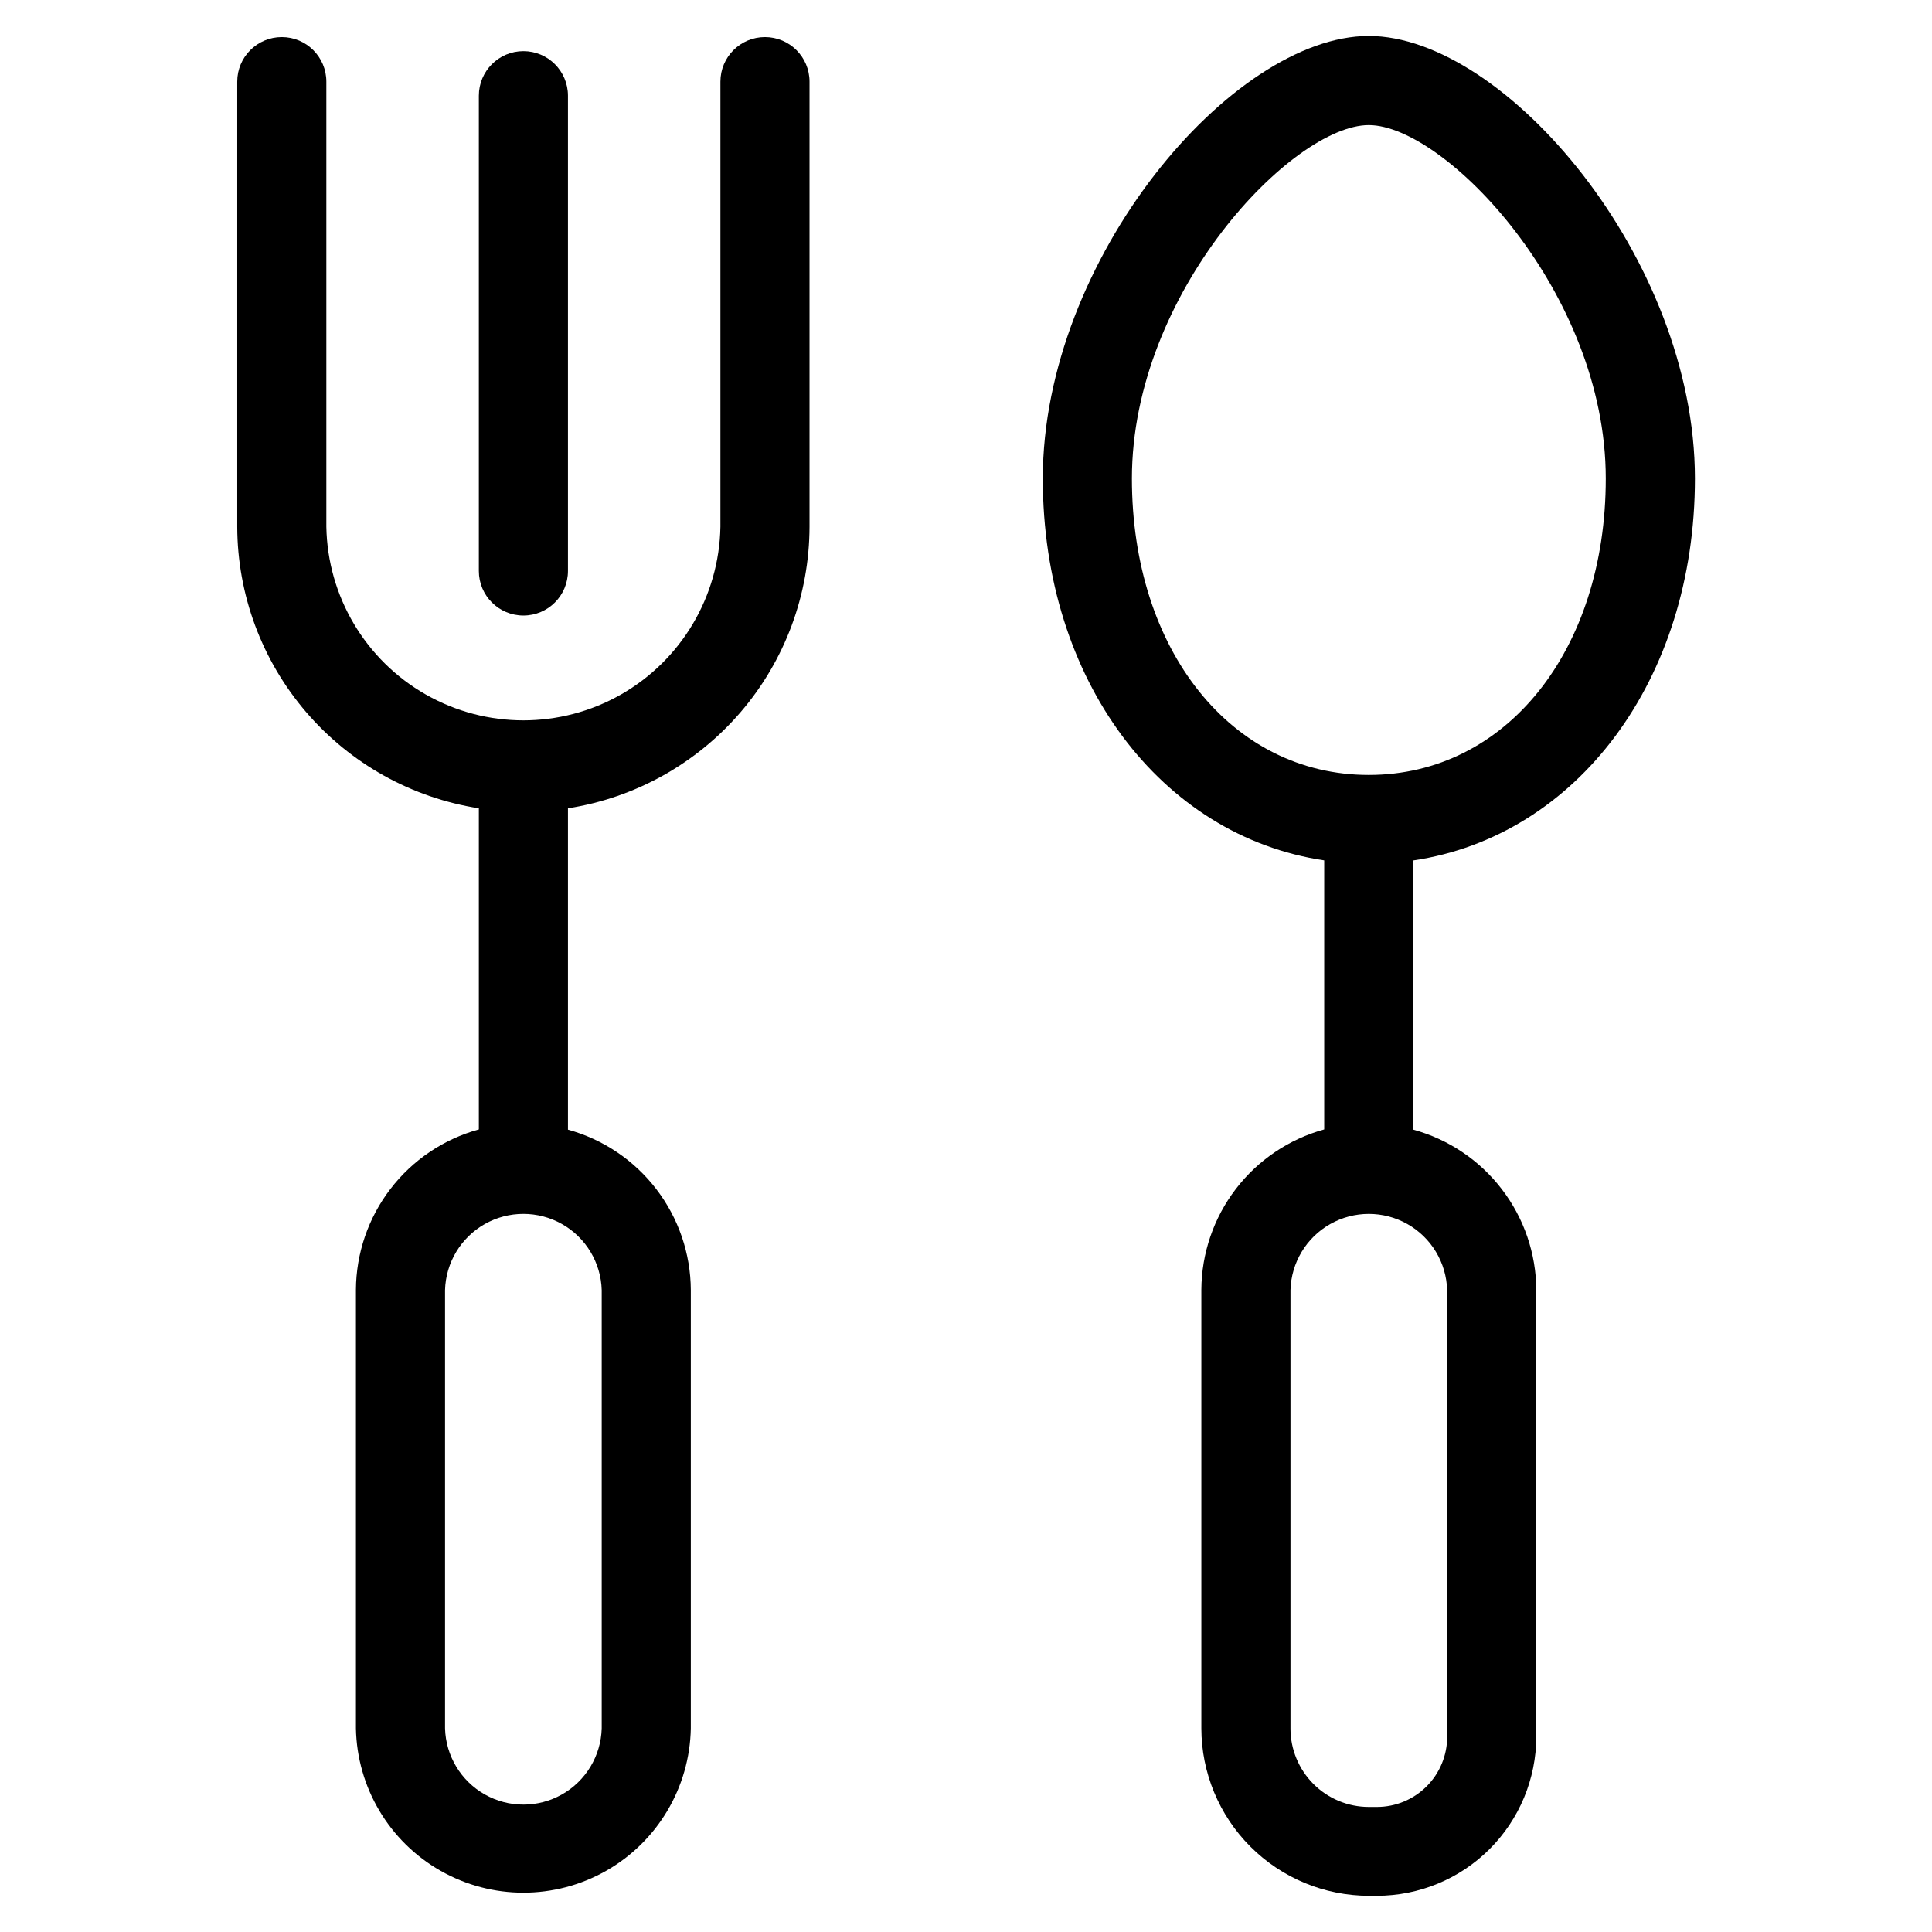
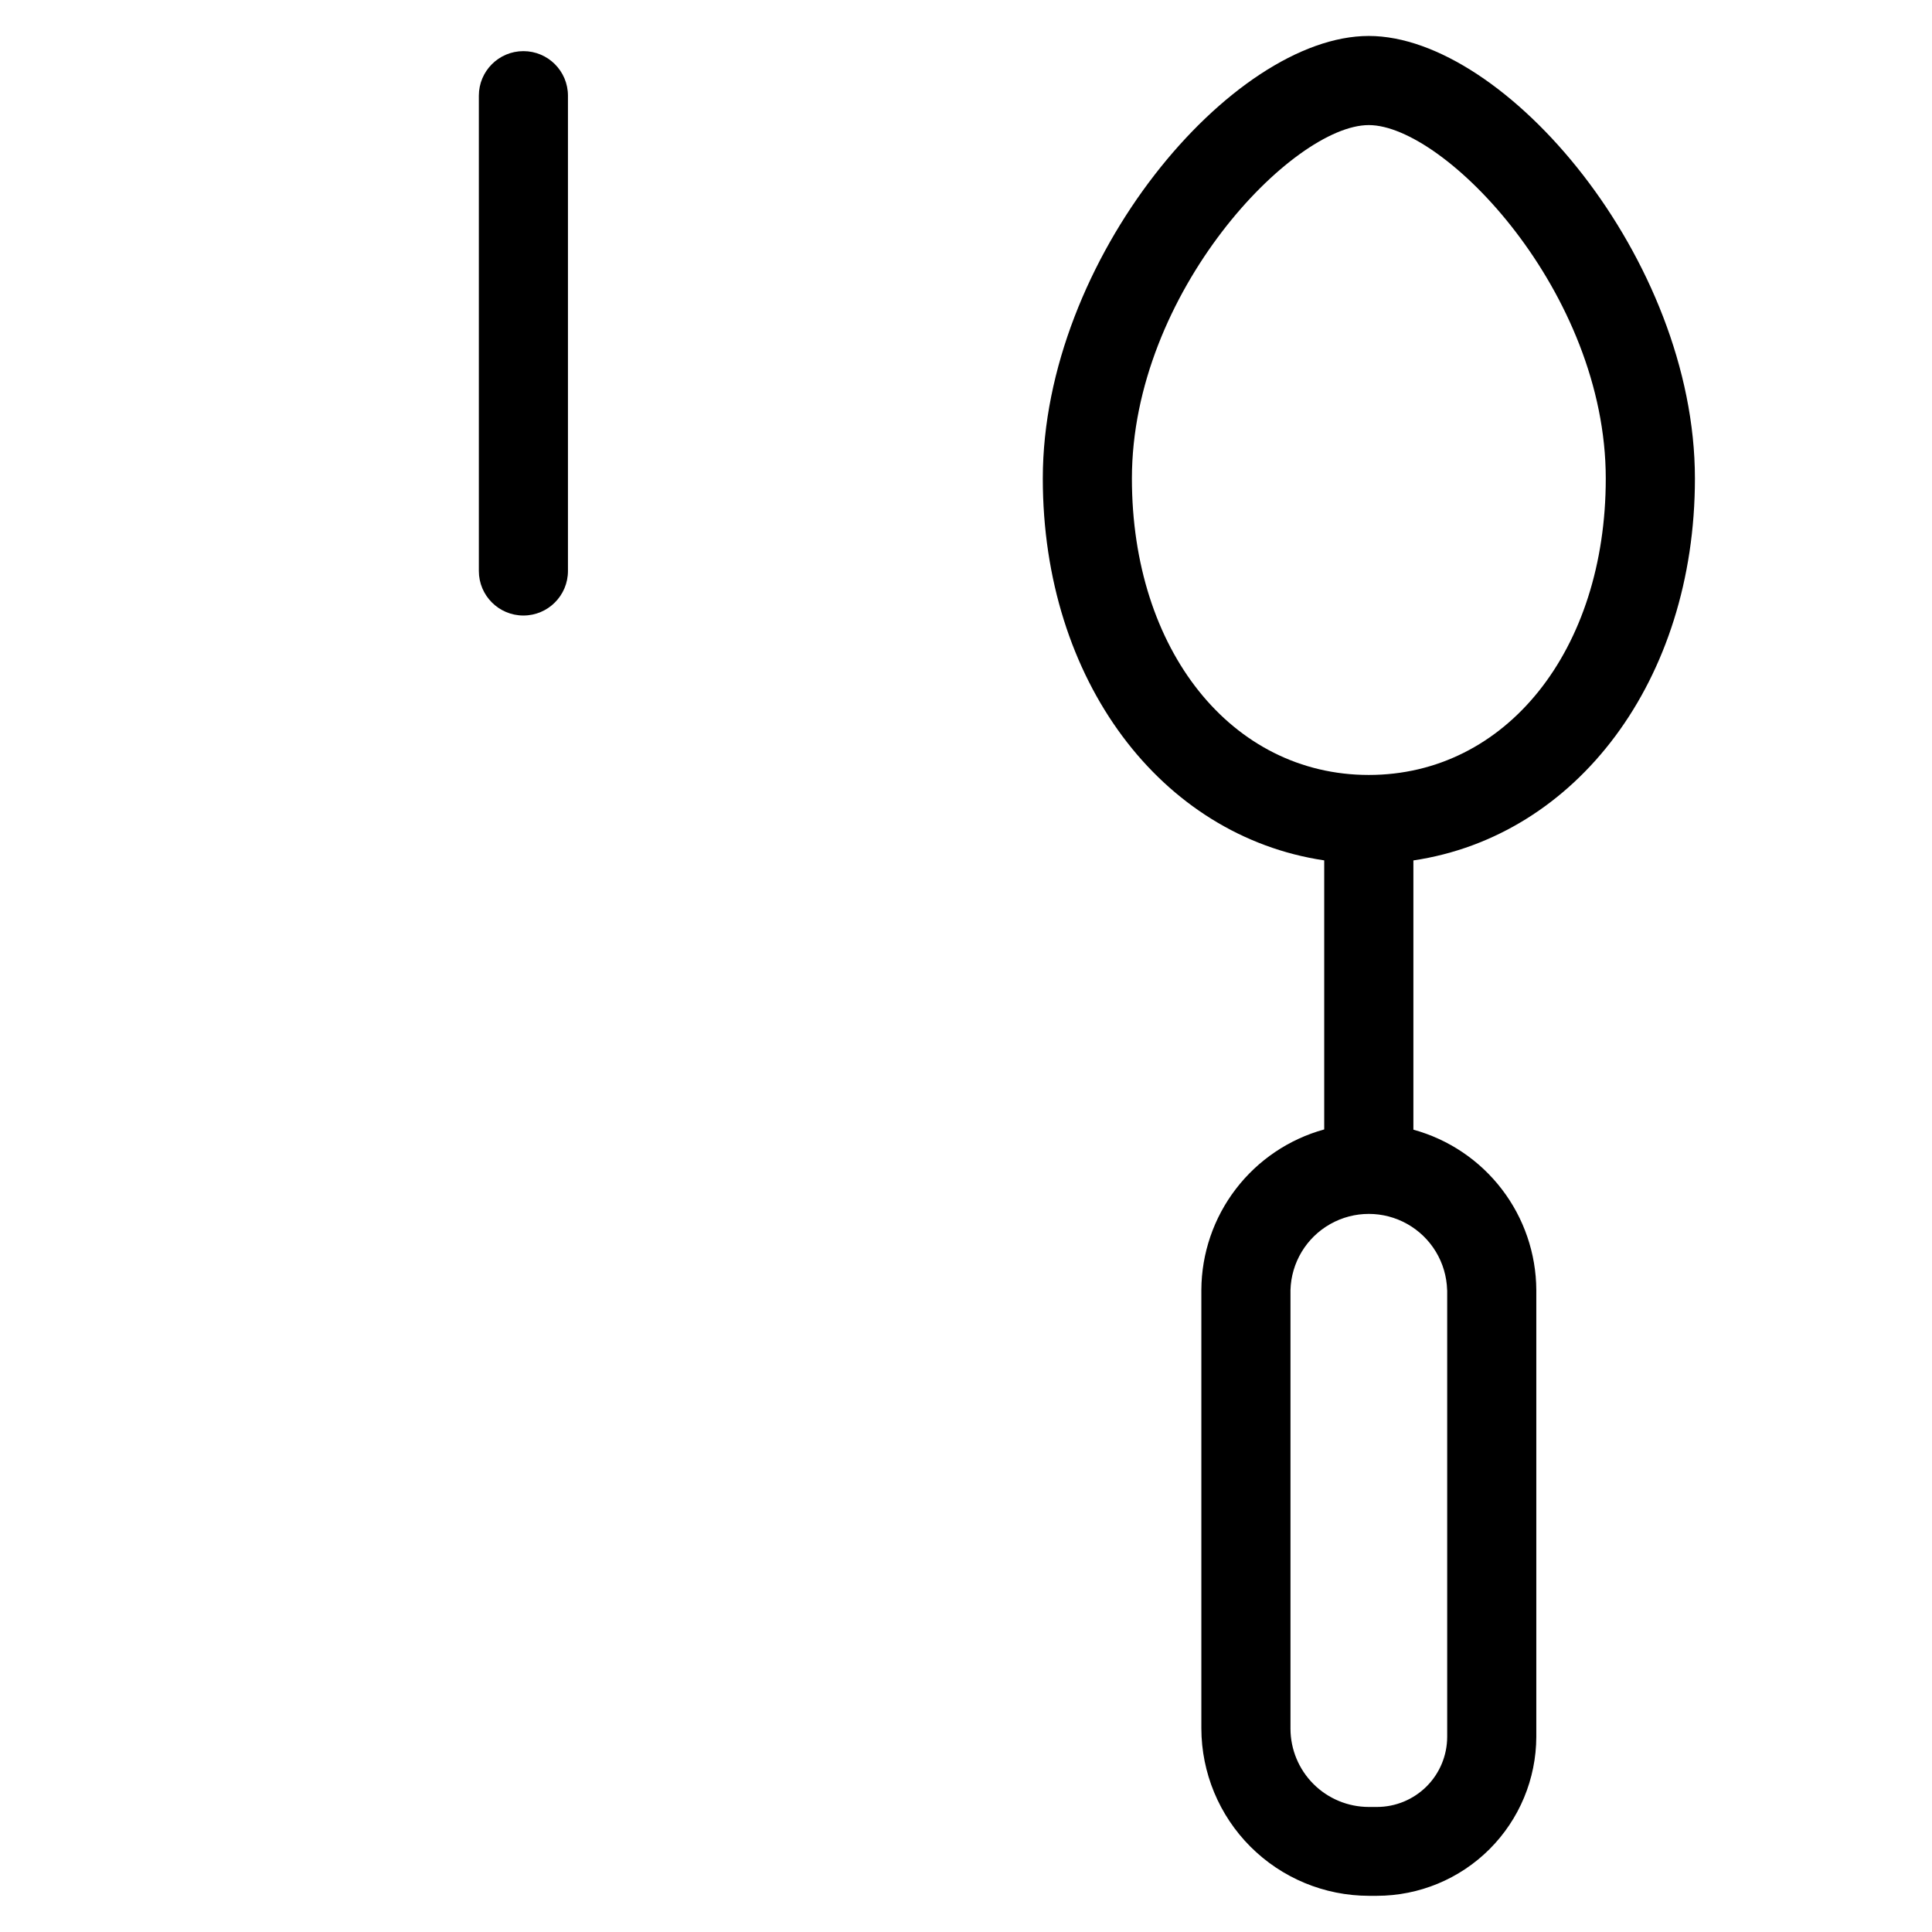
<svg xmlns="http://www.w3.org/2000/svg" fill="#000000" width="800px" height="800px" version="1.1" viewBox="144 144 512 512">
  <g>
    <path d="m506.74 153.53c-36.211 0-86.387 59.102-86.387 117.28 0 53.531 31.348 94.777 74.578 101.2v71.305-0.004c-9.32 2.566-17.547 8.109-23.422 15.785-5.879 7.672-9.086 17.059-9.137 26.727v116.22c0.02 11.762 4.699 23.035 13.016 31.352 8.316 8.316 19.59 12.996 31.352 13.016h2.156c11.188-0.012 21.91-4.449 29.828-12.348 7.918-7.902 12.383-18.617 12.414-29.801v-118.38c-0.047-9.668-3.258-19.059-9.141-26.73-5.879-7.676-14.109-13.215-23.434-15.777v-71.355c43.25-6.422 74.609-47.734 74.609-101.22-0.012-58.156-50.301-117.27-86.434-117.27zm20.781 332.36v118.38c-0.008 4.93-1.969 9.66-5.457 13.145-3.492 3.484-8.219 5.445-13.152 5.449h-2.172c-5.5-0.008-10.773-2.195-14.664-6.086-3.887-3.891-6.078-9.164-6.086-14.664v-116.22c0.199-7.281 4.199-13.926 10.543-17.508 6.34-3.582 14.094-3.582 20.434 0s10.34 10.227 10.539 17.508zm-20.781-136.52c-36.367 0-62.773-33.062-62.773-78.562 0-49.359 42.637-93.66 62.773-93.66 20.137 0 62.805 44.305 62.805 93.66 0 45.531-26.418 78.562-62.805 78.562z" />
    <path d="m270.9 169.36v125.95c0 6.519 5.285 11.809 11.809 11.809 6.519 0 11.805-5.289 11.805-11.809v-125.95c0-6.519-5.285-11.809-11.805-11.809-6.523 0-11.809 5.289-11.809 11.809z" />
-     <path d="m270.9 443.31c-9.324 2.562-17.555 8.105-23.434 15.781-5.883 7.672-9.094 17.062-9.141 26.73v116.22c0.293 15.652 8.816 29.996 22.422 37.738 13.609 7.742 30.293 7.742 43.902 0 13.605-7.742 22.129-22.086 22.422-37.738v-116.16c-0.047-9.668-3.254-19.055-9.133-26.727-5.879-7.676-14.105-13.219-23.426-15.781v-85.16c17.809-2.785 34.035-11.832 45.77-25.508 11.734-13.68 18.207-31.098 18.246-49.121v-117.95c0-6.523-5.285-11.809-11.809-11.809-6.519 0-11.805 5.285-11.805 11.809v117.95c-0.32 18.441-10.344 35.344-26.367 44.473-16.023 9.125-35.676 9.125-51.699 0-16.023-9.129-26.047-26.031-26.367-44.473v-117.95c0-6.523-5.285-11.809-11.805-11.809-6.523 0-11.809 5.285-11.809 11.809v117.95c0.047 18.023 6.519 35.441 18.254 49.121 11.738 13.68 27.969 22.723 45.777 25.508zm32.559 42.508v116.23c-0.203 7.277-4.203 13.922-10.543 17.508-6.34 3.582-14.094 3.582-20.434 0-6.34-3.586-10.34-10.23-10.543-17.508v-116.16c0.203-7.281 4.203-13.926 10.543-17.508 6.34-3.582 14.094-3.582 20.434 0 6.34 3.582 10.34 10.227 10.543 17.508z" />
  </g>
</svg>